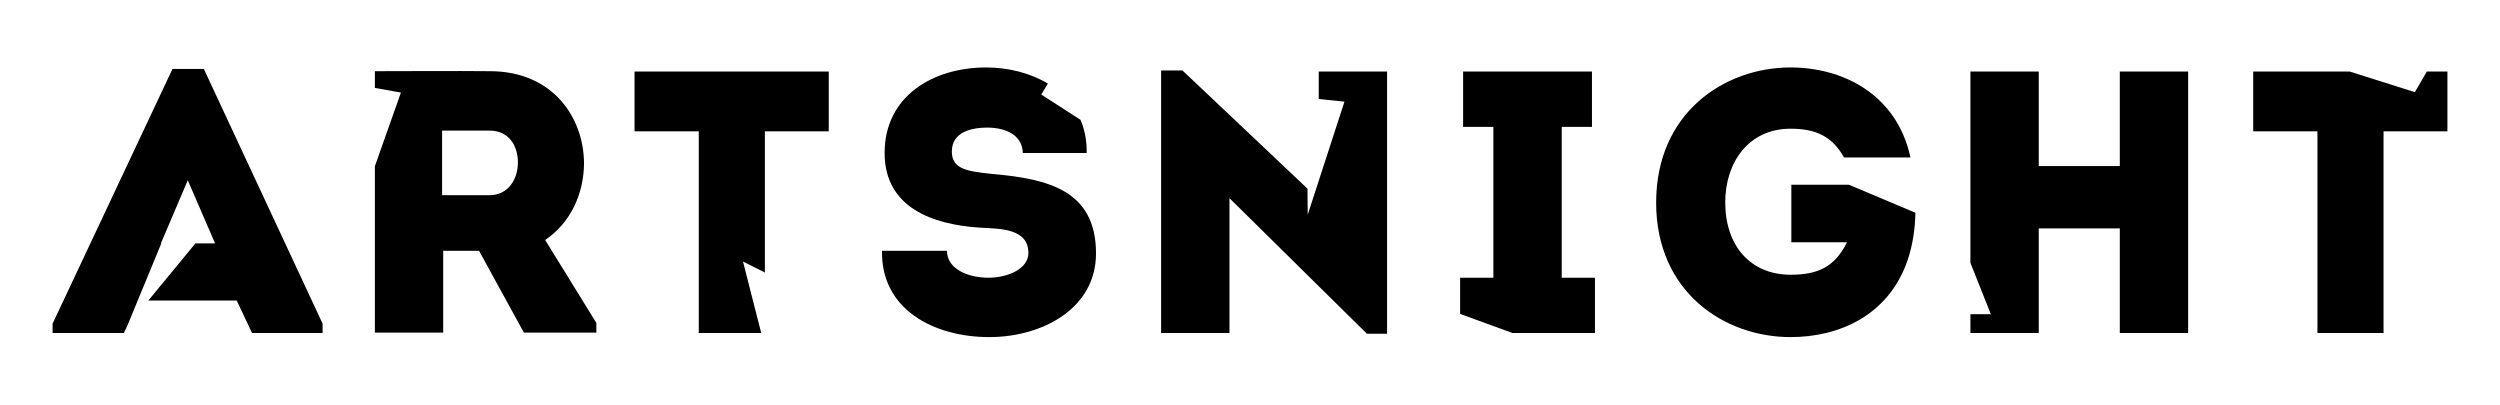
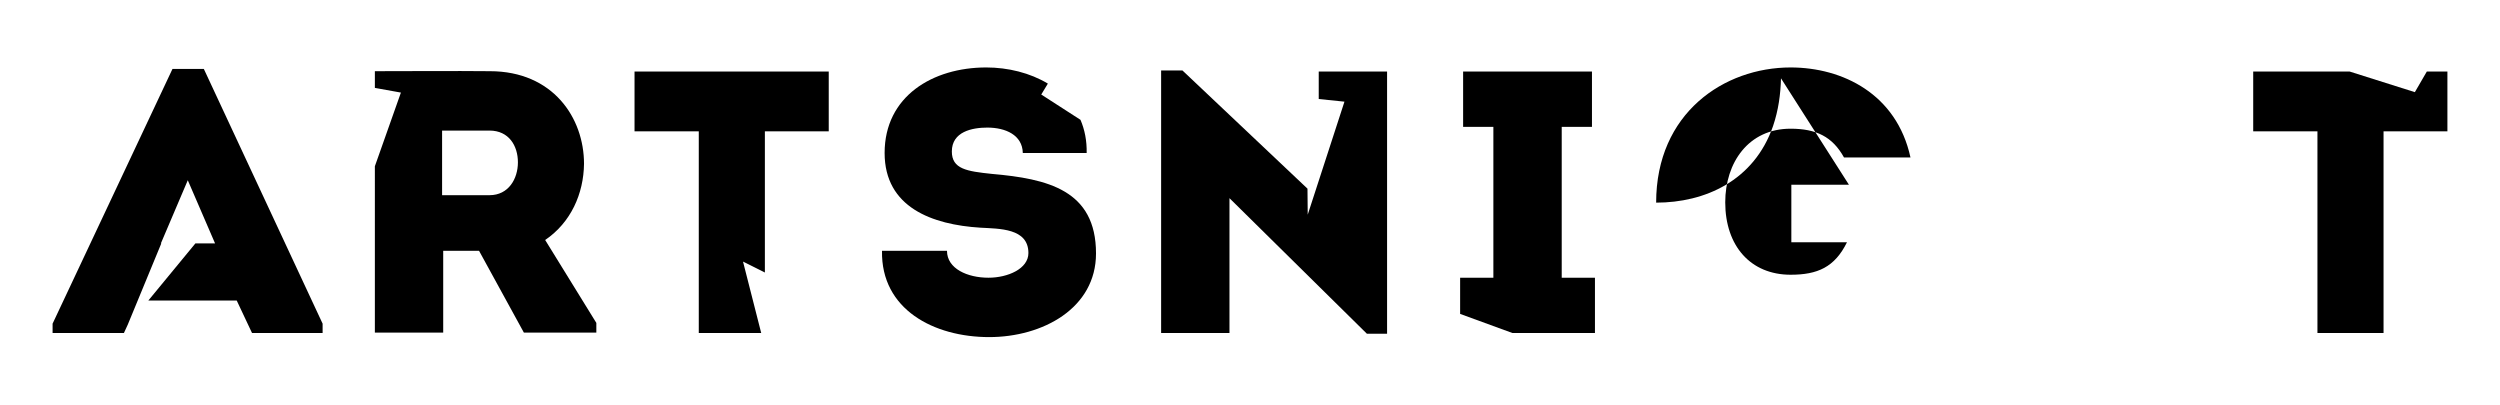
<svg xmlns="http://www.w3.org/2000/svg" version="1.1" id="Layer_2" x="0px" y="0px" width="482px" height="78px" viewBox="0 0 482 78" enable-background="new 0 0 482 78" xml:space="preserve">
  <g>
-     <polygon points="408.698,13.798 408.698,32.015 393.072,32.015 393.072,13.798 379.896,13.798 379.896,50.681 383.836,60.579    379.896,60.579 379.896,64.202 393.072,64.202 393.072,44.04 408.698,44.04 408.698,64.202 421.875,64.202 421.875,13.798  " />
    <polygon points="467.888,13.798 465.586,17.767 453.028,13.798 434.418,13.798 434.418,25.318 446.803,25.318 446.803,64.202    459.548,64.202 459.548,25.318 471.861,25.318 471.861,13.798  " />
-     <path d="M356.473,35.615h-11.102v11.09H356.1c-2.376,4.824-5.688,6.264-10.873,6.264c-7.704,0-12.601-5.544-12.601-13.969   c0-7.633,4.464-14.186,12.601-14.186c4.896,0,8.065,1.512,10.297,5.545h12.817c-2.664-12.241-13.105-17.354-23.114-17.354   c-12.816,0-25.922,8.784-25.922,26.065c0,17.21,13.105,25.923,25.922,25.923c9.361,0,18.866-4.177,22.538-14.761   c1.044-3.086,1.457-6.145,1.53-9.21L356.473,35.615z" />
+     <path d="M356.473,35.615h-11.102v11.09H356.1c-2.376,4.824-5.688,6.264-10.873,6.264c-7.704,0-12.601-5.544-12.601-13.969   c0-7.633,4.464-14.186,12.601-14.186c4.896,0,8.065,1.512,10.297,5.545h12.817c-2.664-12.241-13.105-17.354-23.114-17.354   c-12.816,0-25.922,8.784-25.922,26.065c9.361,0,18.866-4.177,22.538-14.761   c1.044-3.086,1.457-6.145,1.53-9.21L356.473,35.615z" />
    <polygon points="301.099,53.545 301.099,24.454 306.931,24.454 306.931,13.798 282.089,13.798 282.089,24.454 287.922,24.454    287.922,53.545 281.513,53.545 281.513,60.521 291.587,64.202 307.507,64.202 307.507,53.545  " />
    <path d="M191.221,33.527c-4.824-0.504-7.705-0.937-7.705-4.32c0-3.816,3.889-4.608,6.841-4.608c3.528,0,6.769,1.44,6.841,4.896   h12.313c0.047-2.389-0.387-4.52-1.193-6.393l-7.564-4.877l1.275-2.105c-3.436-2.071-7.674-3.114-11.888-3.114   c-10.297,0-19.586,5.544-19.586,16.489c0,10.513,9.217,13.825,18.434,14.401c3.673,0.216,9.289,0.072,9.289,4.896   c0,3.024-3.96,4.752-7.705,4.752c-4.032,0-7.992-1.728-7.992-5.185h-12.529c-0.216,11.306,10.009,16.634,20.666,16.634   c10.297,0,20.594-5.544,20.594-16.129C211.311,36.623,201.949,34.463,191.221,33.527z" />
    <polygon points="122.338,13.798 122.338,25.318 134.724,25.318 134.724,64.202 146.761,64.202 143.253,50.434 147.468,52.541    147.468,25.318 159.781,25.318 159.781,13.798  " />
    <path d="M105.109,46.272c4.969-3.384,7.417-8.929,7.489-14.689c0-8.856-5.977-17.857-18.146-17.857c-7.417-0.072-14.689,0-22.178,0   v3.221l5.02,0.904l-5.02,14.201V64.13h13.177V48.36h6.912l8.642,15.77h13.969v-1.872L105.109,46.272z M94.381,37.632h-9.145V25.175   h9.145c3.744,0,5.473,2.952,5.473,6.12S98.053,37.632,94.381,37.632z" />
    <polygon points="39.301,13.294 33.253,13.294 10.139,62.402 10.139,64.202 23.892,64.202 24.644,62.568 24.643,62.568    31.102,46.921 31.021,46.921 33.637,40.78 33.64,40.771 33.64,40.771 36.205,34.751 41.461,46.921 37.678,46.921 28.604,57.938    45.638,57.938 48.59,64.202 62.199,64.202 62.199,62.402  " />
    <polygon points="254.251,13.798 254.251,19.09 259.211,19.601 252.128,41.392 252.082,36.373 227.97,13.581 223.865,13.581    223.865,64.202 237.042,64.202 237.042,38.208 263.54,64.346 267.429,64.346 267.429,13.798  " />
  </g>
</svg>